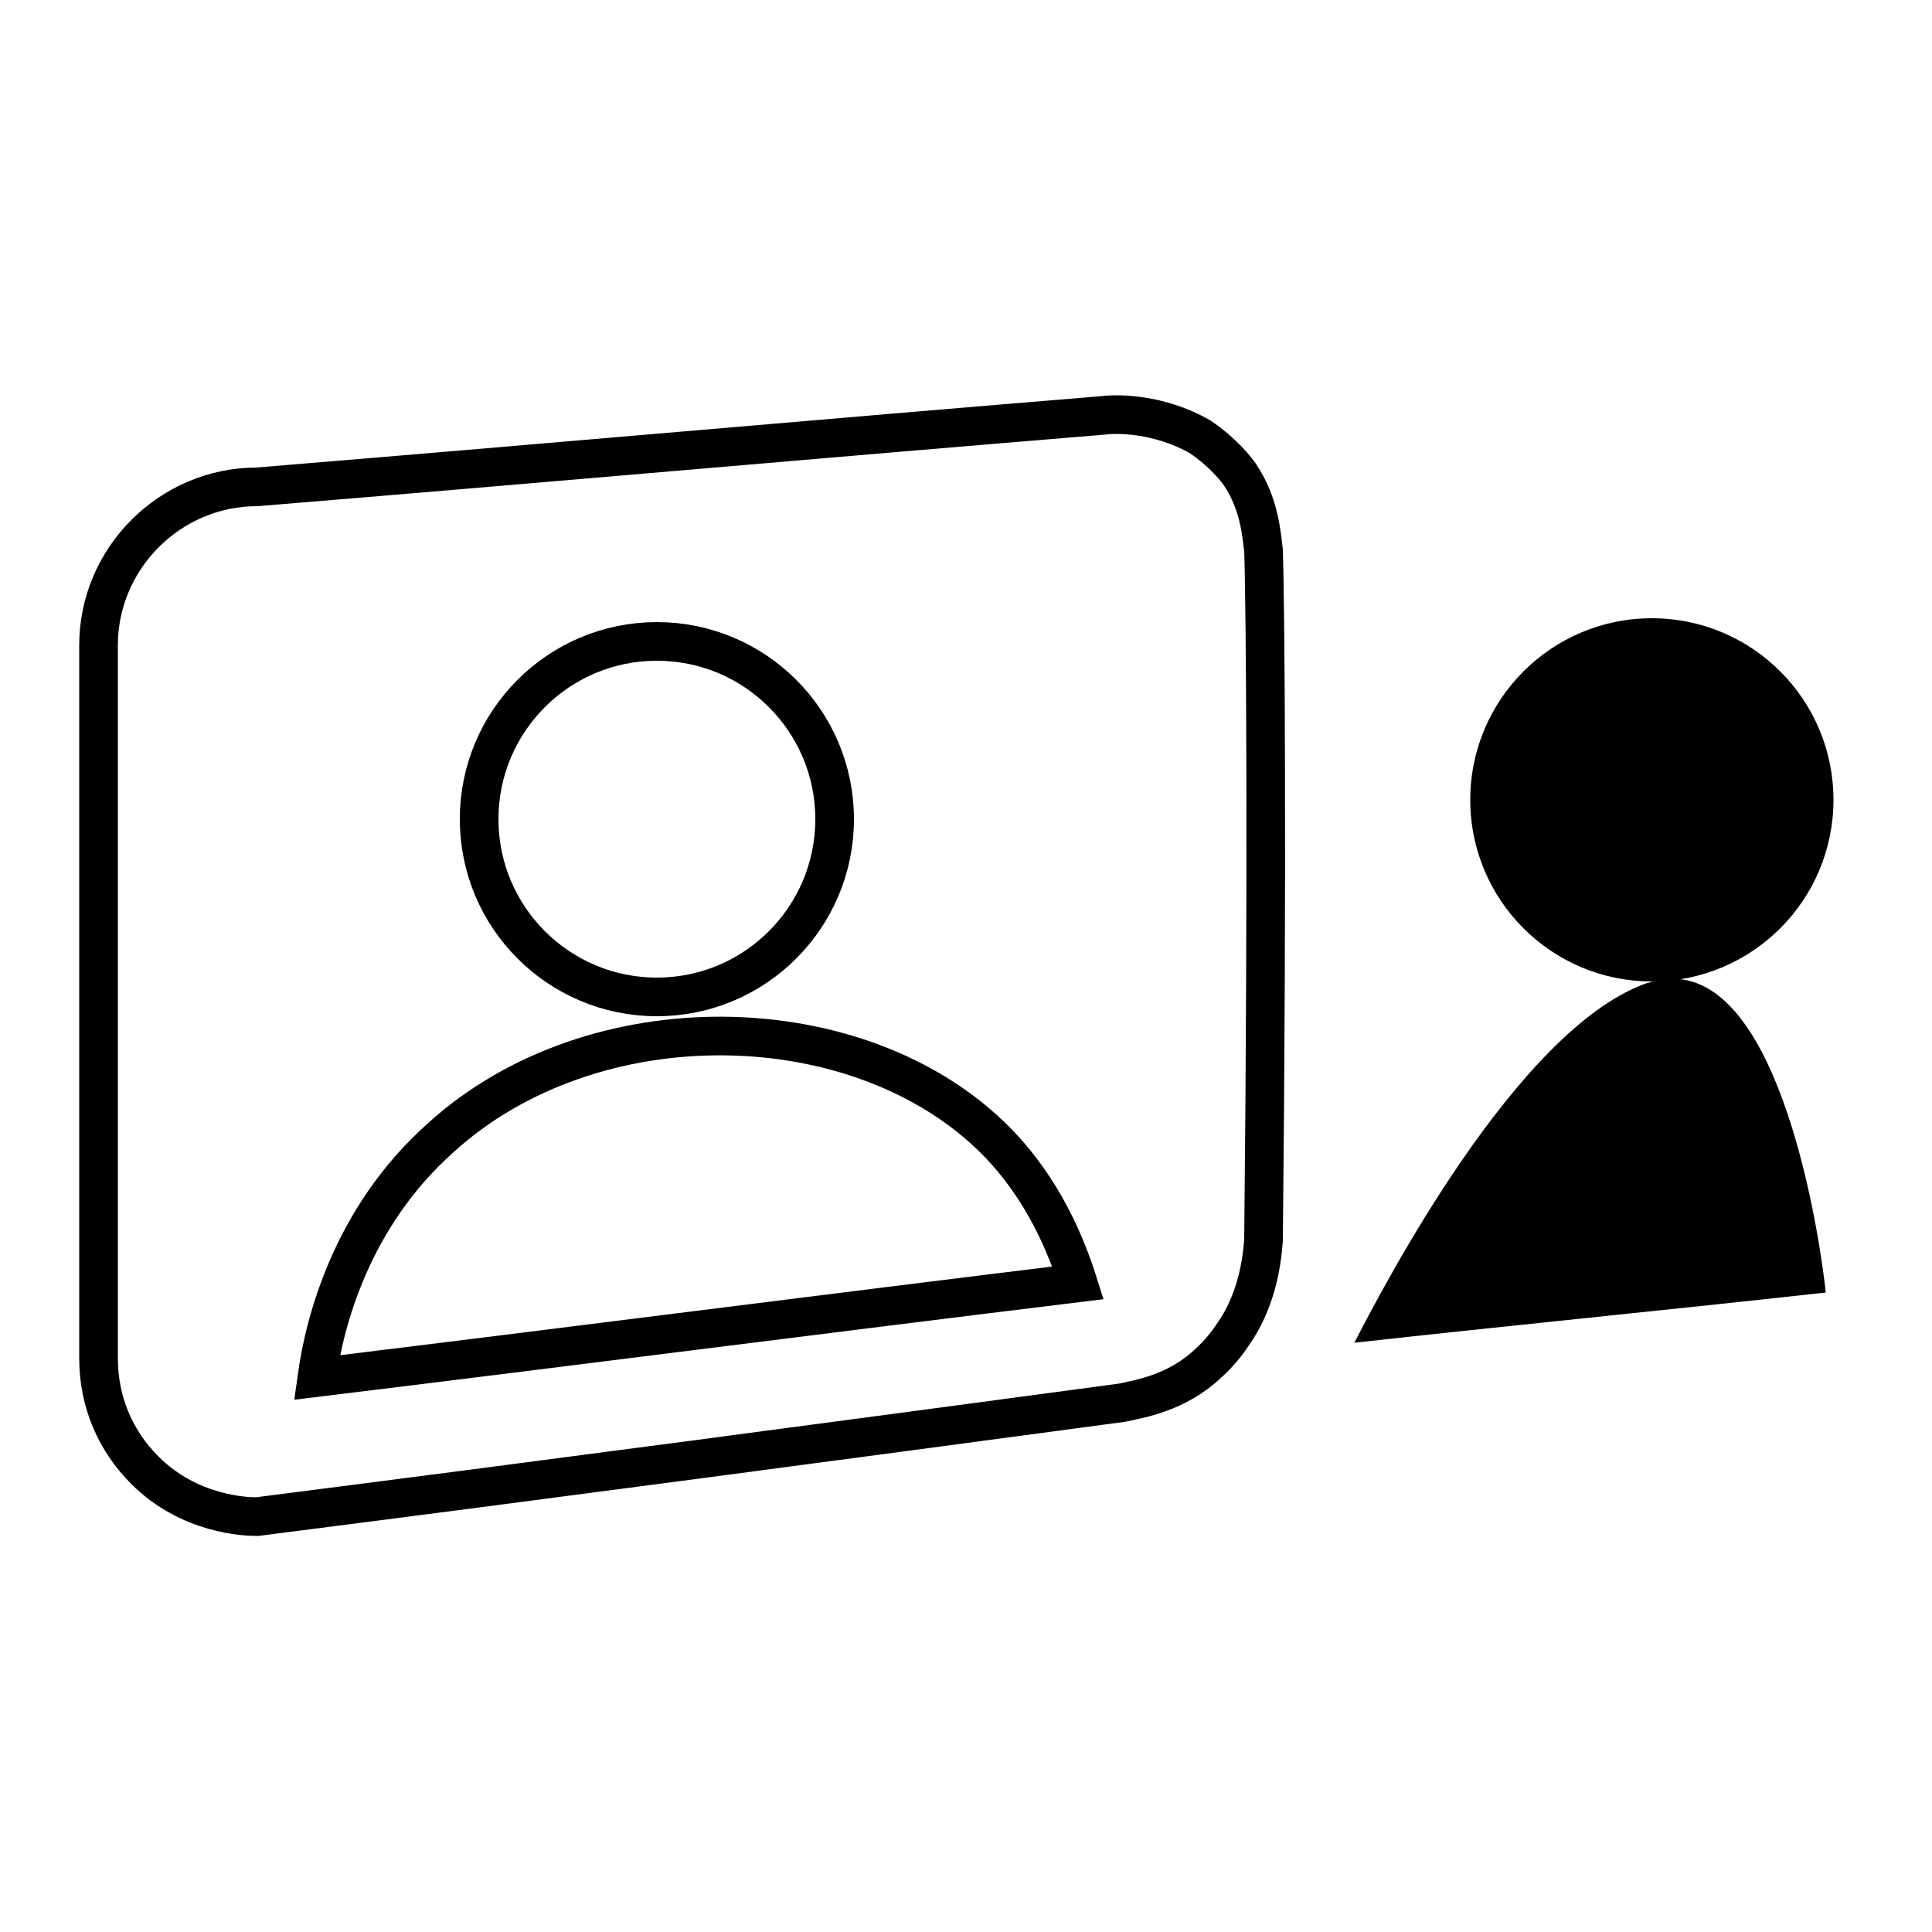
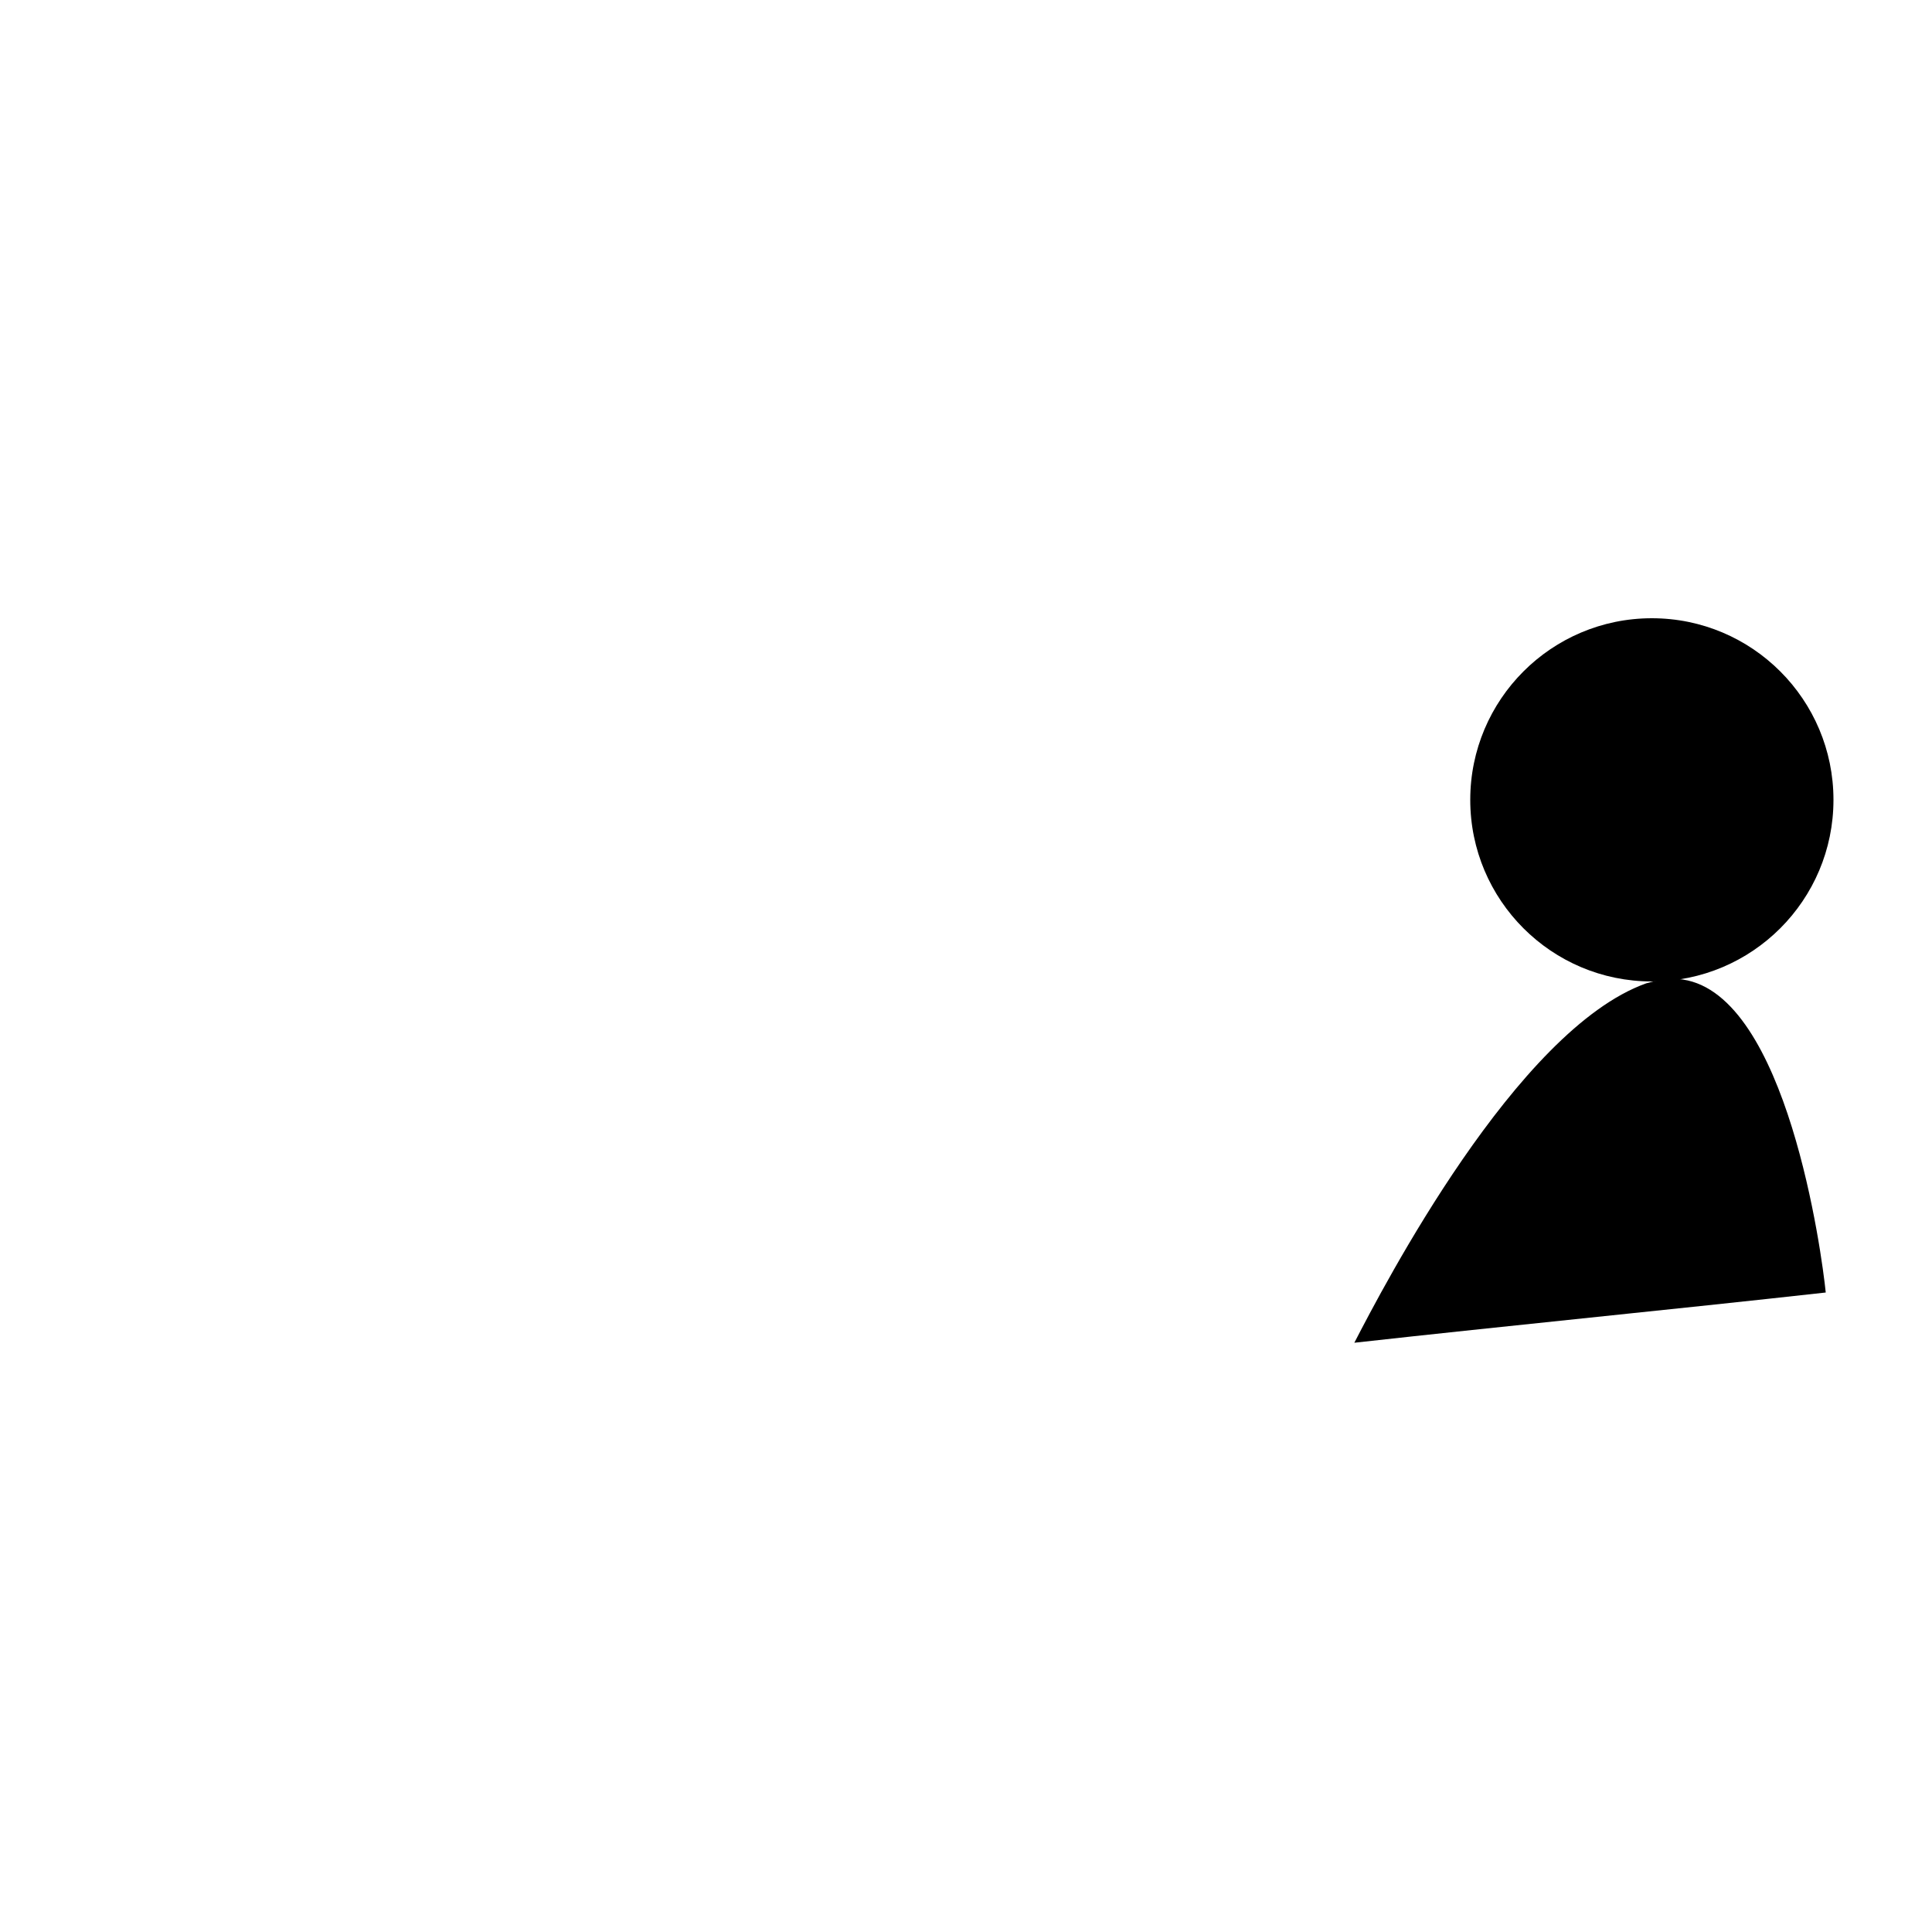
<svg xmlns="http://www.w3.org/2000/svg" id="Layer_1" x="0px" y="0px" viewBox="0 0 100 100" style="enable-background:new 0 0 100 100;" xml:space="preserve">
  <style type="text/css">	.st0{fill:none;stroke:#000000;stroke-width:2;stroke-linecap:round;stroke-linejoin:round;stroke-miterlimit:10;}	.st1{fill:none;stroke:#000000;stroke-width:2;stroke-miterlimit:10;}</style>
-   <path class="st0" d="M62.5,70.6c-1.6,1.5-3.5,1.8-4.4,2c-14.9,2-29.9,4-44.8,5.9c-0.6,0-3.5-0.1-5.8-2.4c-1.5-1.5-2.4-3.5-2.4-5.8 V33.4c0-4.5,3.7-8.2,8.2-8.2c14.6-1.2,29.2-2.5,43.8-3.7c0.7-0.1,2.9-0.1,5,1.1c1.2,0.8,1.9,1.7,2.1,2c1,1.5,1.1,3.1,1.2,3.9 c0.1,2.9,0.2,16.7,0,35.7c-0.1,1.3-0.4,3.2-1.6,4.9C63.2,70,62.6,70.5,62.5,70.6z" />
  <g>
-     <path class="st1" d="M16.4,71.3c13.1-1.6,26.3-3.3,39.4-4.9c-0.6-1.9-1.8-4.9-4.3-7.4c-7-7-20.8-7.3-28.7-0.1  C18.2,63,16.8,68.4,16.4,71.3z" />
-     <ellipse class="st1" cx="34" cy="42.4" rx="9.2" ry="9.2" />
-   </g>
+     </g>
  <circle cx="85.5" cy="41.4" r="9.4" />
  <path d="M70.1,69.5c8.1-0.9,16.3-1.7,24.4-2.6c-0.2-2-2-15.4-7.4-16.2c-0.6-0.1-1.2,0-1.9,0.2C78.5,53.3,71.6,66.6,70.1,69.5z" />
</svg>